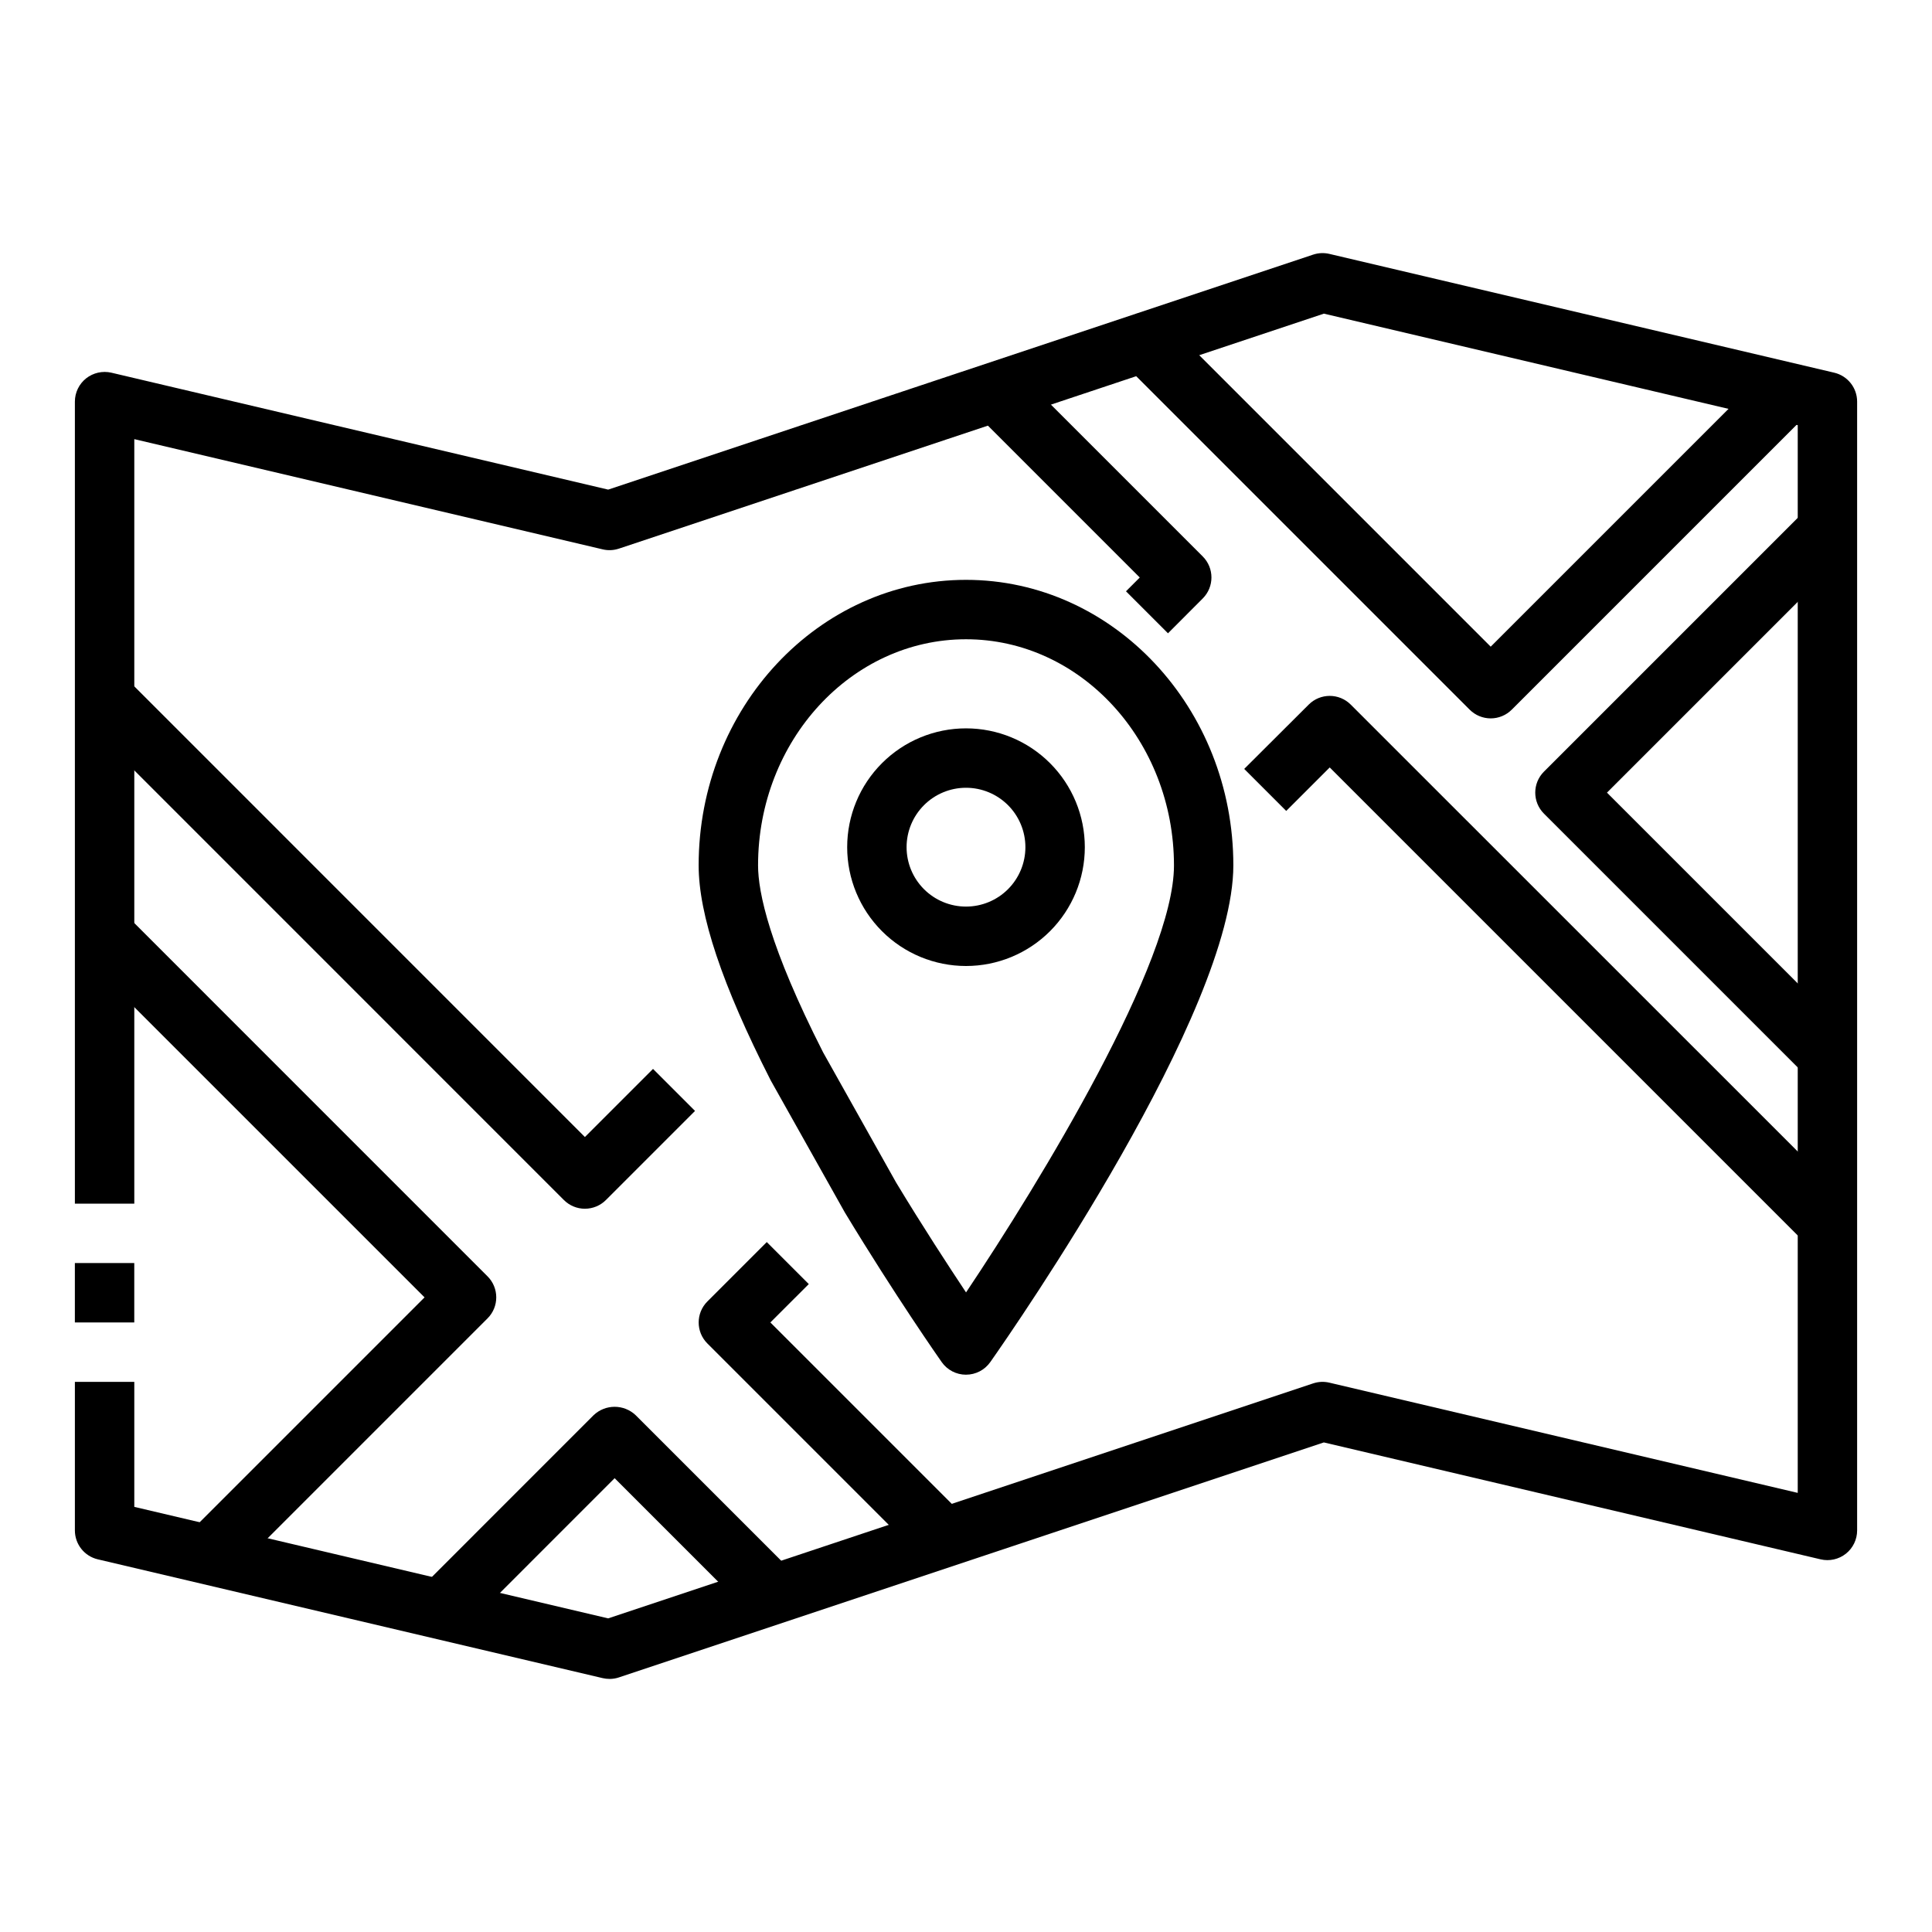
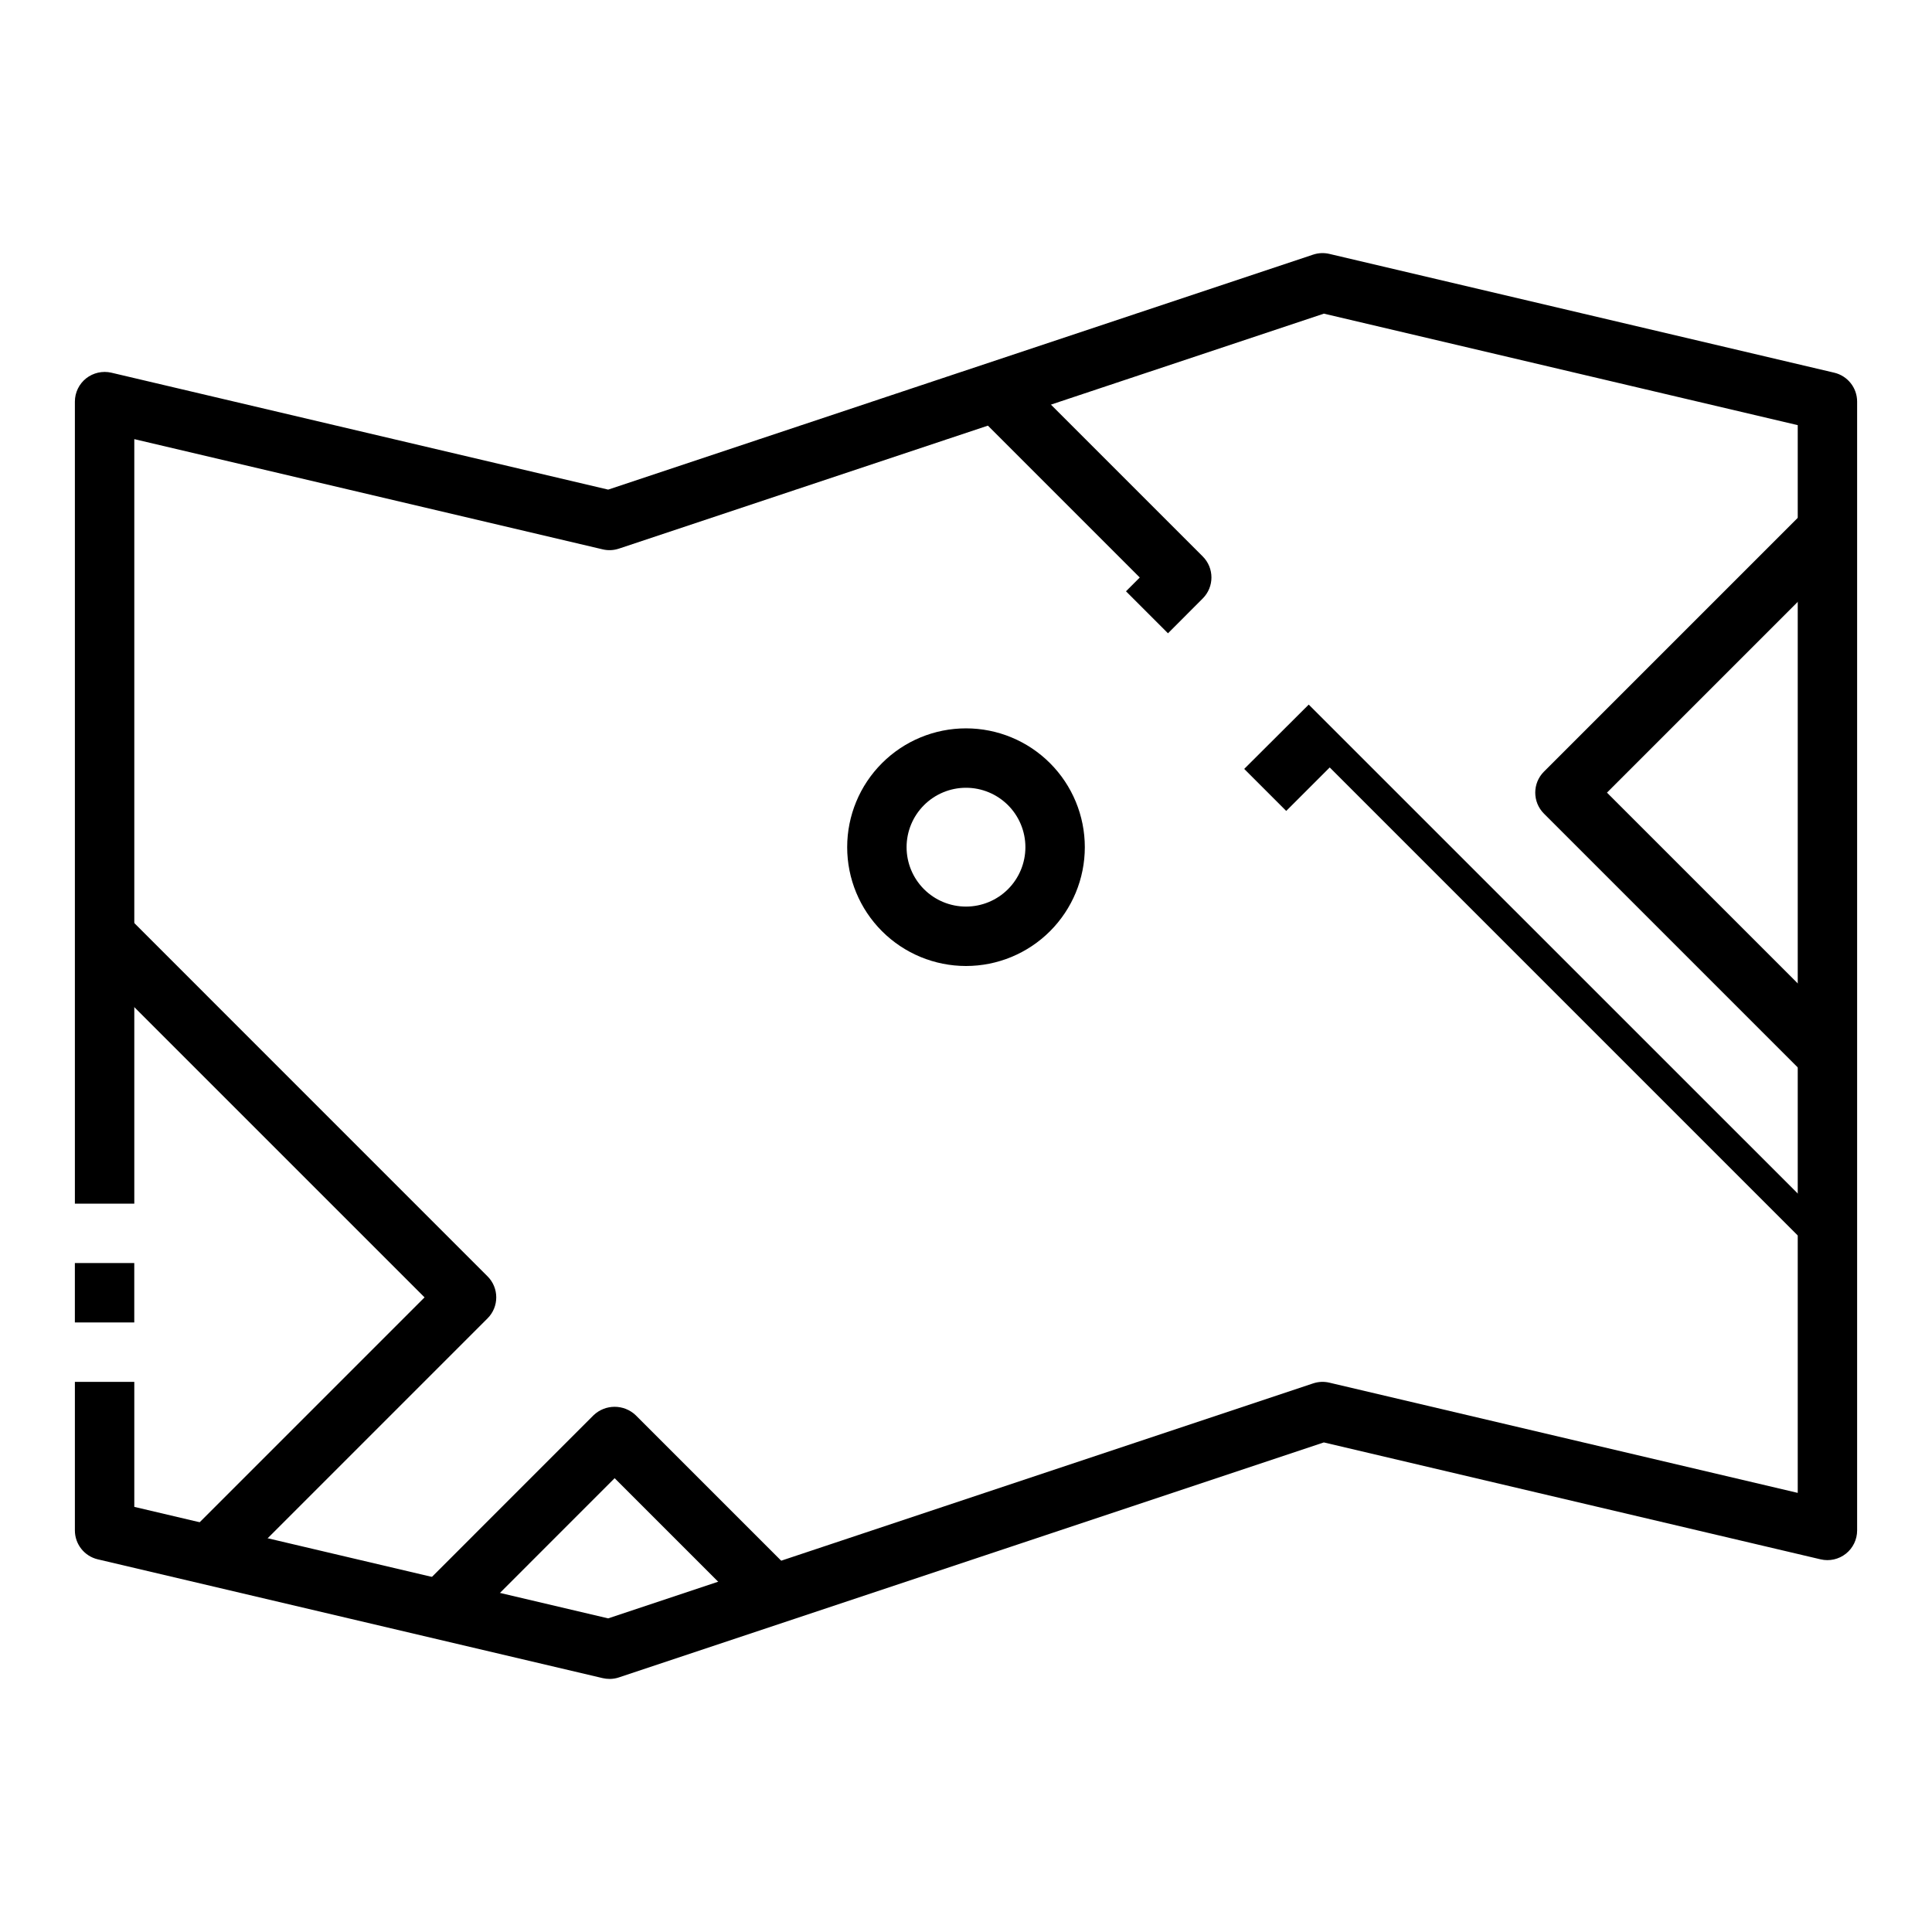
<svg xmlns="http://www.w3.org/2000/svg" fill="#000000" width="800px" height="800px" version="1.1" viewBox="144 144 512 512">
  <g>
    <path d="m305.54 588.93c-0.609 0-1.211-0.07-1.805-0.203l-133.82-31.488c-3.559-0.836-6.07-4.012-6.07-7.668v-39.359h15.746v33.125l125.58 29.551 186.81-62.27v0.004c1.383-0.469 2.867-0.539 4.289-0.207l124.15 29.215v-282.96l-125.58-29.551-186.81 62.27 0.004-0.004c-1.383 0.469-2.871 0.543-4.293 0.207l-124.15-29.215v202.61h-15.746v-212.55c0-2.406 1.102-4.68 2.984-6.172 1.891-1.484 4.352-2.035 6.691-1.496l131.65 30.984 186.81-62.27v0.004c1.383-0.465 2.867-0.535 4.289-0.207l133.82 31.488c3.559 0.84 6.07 4.012 6.07 7.668v299.14c0 2.406-1.098 4.68-2.984 6.176-1.883 1.492-4.348 2.043-6.691 1.492l-131.65-30.984-186.81 62.27h0.004c-0.805 0.266-1.645 0.406-2.488 0.406z" />
    <path d="m163.84 478.72h15.742v15.742h-15.742z" />
-     <path d="m400 508.31c-2.566 0-4.969-1.246-6.441-3.344-0.496-0.707-12.227-17.438-25.672-39.66l-19.547-34.824-0.148-0.277c-12.805-25.168-19.043-43.785-19.043-56.883 0-41.715 31.789-75.656 70.852-75.656s70.848 33.945 70.848 75.656c0 38.816-57.812 122.26-64.41 131.64-1.473 2.098-3.875 3.344-6.438 3.344zm-37.852-85.395 19.332 34.465c7.086 11.73 13.855 22.082 18.531 29.125 19.797-29.566 55.105-87.602 55.105-113.14-0.016-33.078-24.734-59.953-55.117-59.953-30.387 0-55.105 26.875-55.105 59.914 0 7.156 2.992 21.555 17.254 49.594z" />
    <path d="m400 400c-8.352 0-16.363-3.32-22.266-9.223-5.906-5.906-9.223-13.914-9.223-22.266 0-8.352 3.316-16.363 9.223-22.266 5.902-5.906 13.914-9.223 22.266-9.223s16.359 3.316 22.266 9.223c5.902 5.902 9.223 13.914 9.223 22.266 0 8.352-3.32 16.359-9.223 22.266-5.906 5.902-13.914 9.223-22.266 9.223zm0-47.23v-0.004c-4.176 0-8.18 1.66-11.133 4.613-2.953 2.953-4.613 6.957-4.613 11.133s1.66 8.18 4.613 11.133c2.953 2.953 6.957 4.609 11.133 4.609s8.18-1.656 11.133-4.609c2.949-2.953 4.609-6.957 4.609-11.133s-1.66-8.18-4.609-11.133c-2.953-2.953-6.957-4.613-11.133-4.613z" />
-     <path d="m299.01 464.33c-2.086 0-4.09-0.828-5.566-2.305l-125.88-125.89 11.133-11.133 120.31 120.32 18.051-18.051 11.133 11.133-23.617 23.617c-1.477 1.477-3.477 2.305-5.566 2.305z" />
    <path d="m204.95 561.64-11.129-11.133 62.691-62.691-90.852-90.844 11.133-11.148 96.414 96.426c3.074 3.074 3.074 8.055 0 11.129z" />
    <path d="m266.5 576.13-11.137-11.133 45.957-45.965c3.121-2.953 8.008-2.953 11.129 0l40.996 40.996-11.133 11.133-35.426-35.426z" />
-     <path d="m388.77 557.34-57.309-57.309c-3.074-3.074-3.074-8.055 0-11.129l15.742-15.742 11.133 11.133-10.18 10.172 51.742 51.742z" />
-     <path d="m539.05 334.38c-2.09-0.004-4.09-0.832-5.566-2.309l-91.82-91.82 11.133-11.133 86.254 86.258 70.809-70.801 11.133 11.133-76.359 76.359v-0.004c-1.48 1.484-3.488 2.316-5.582 2.316z" />
    <path d="m453.53 311.83-11.133-11.133 3.652-3.652-43.688-43.695 11.133-11.133 49.246 49.246v0.004c3.074 3.07 3.074 8.055 0 11.129z" />
-     <path d="m622.72 473.71-126.33-126.33-11.531 11.523-11.133-11.133 17.098-17.047c3.074-3.074 8.059-3.074 11.133 0l131.89 131.86z" />
+     <path d="m622.72 473.71-126.33-126.33-11.531 11.523-11.133-11.133 17.098-17.047l131.89 131.86z" />
    <path d="m622.05 428.51-68.887-68.887v-0.004c-3.074-3.07-3.074-8.055 0-11.129l69.559-69.559 11.133 11.133-63.992 63.992c16.238 16.238 62.449 62.457 63.266 63.258z" />
  </g>
</svg>